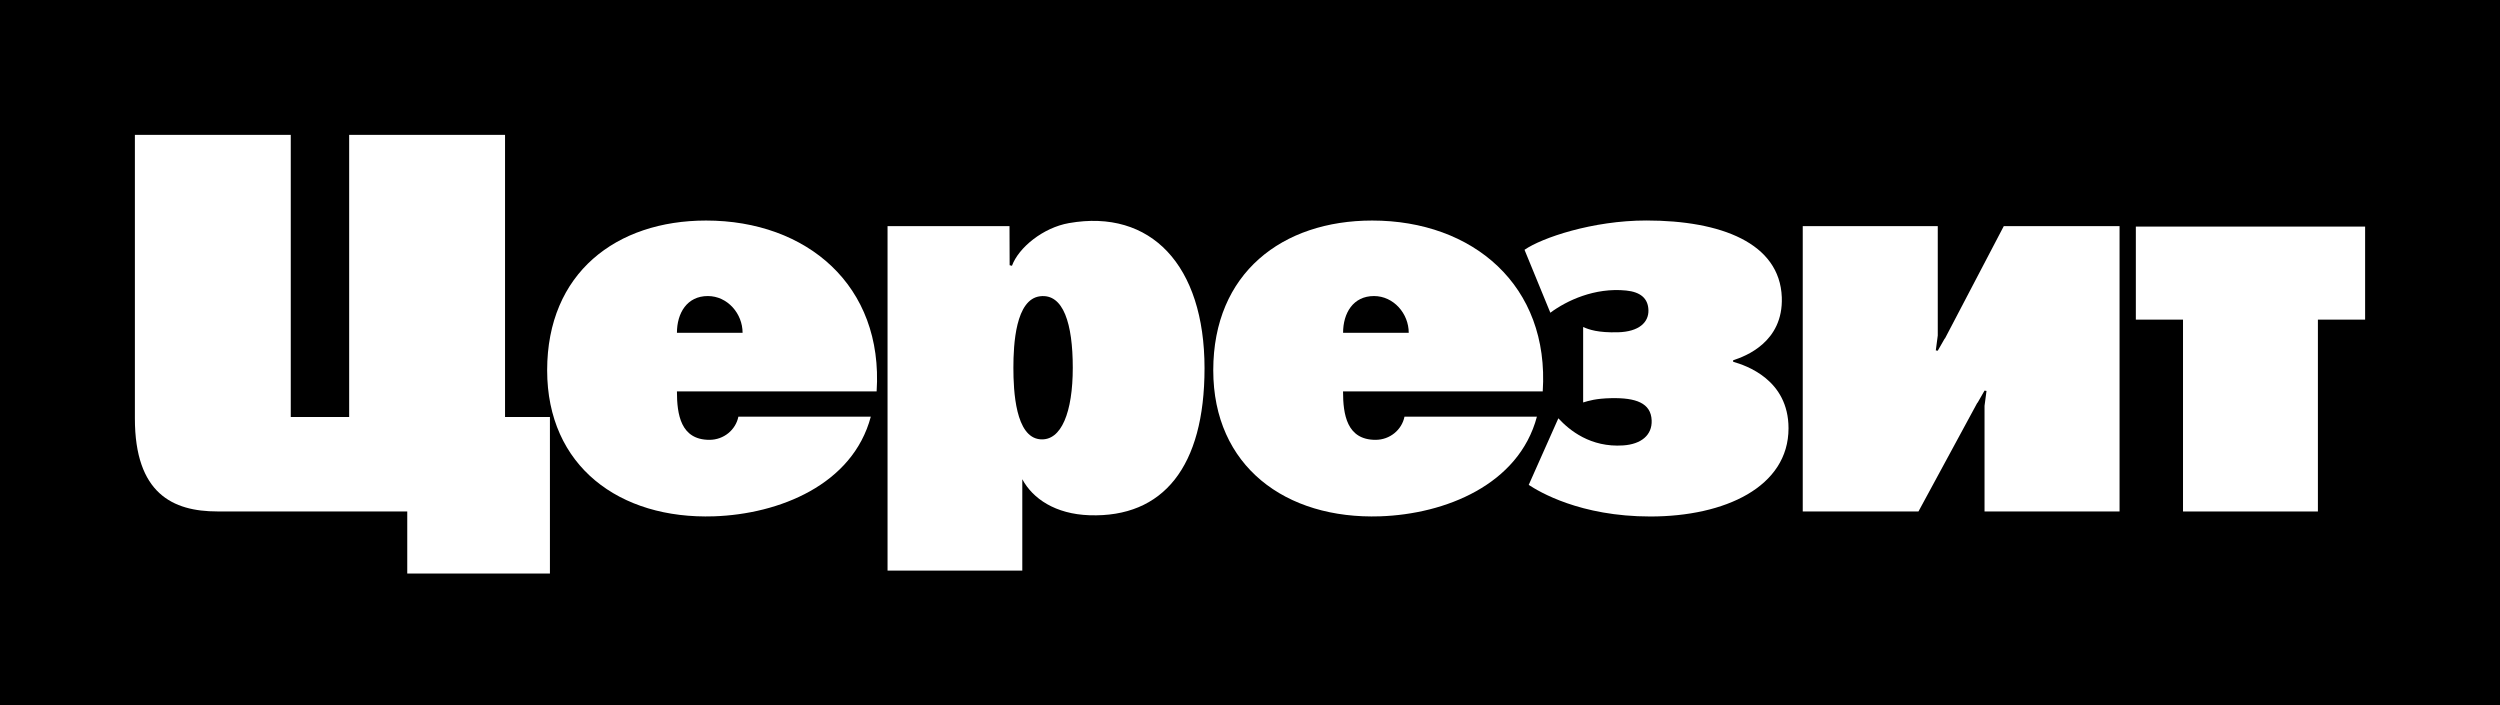
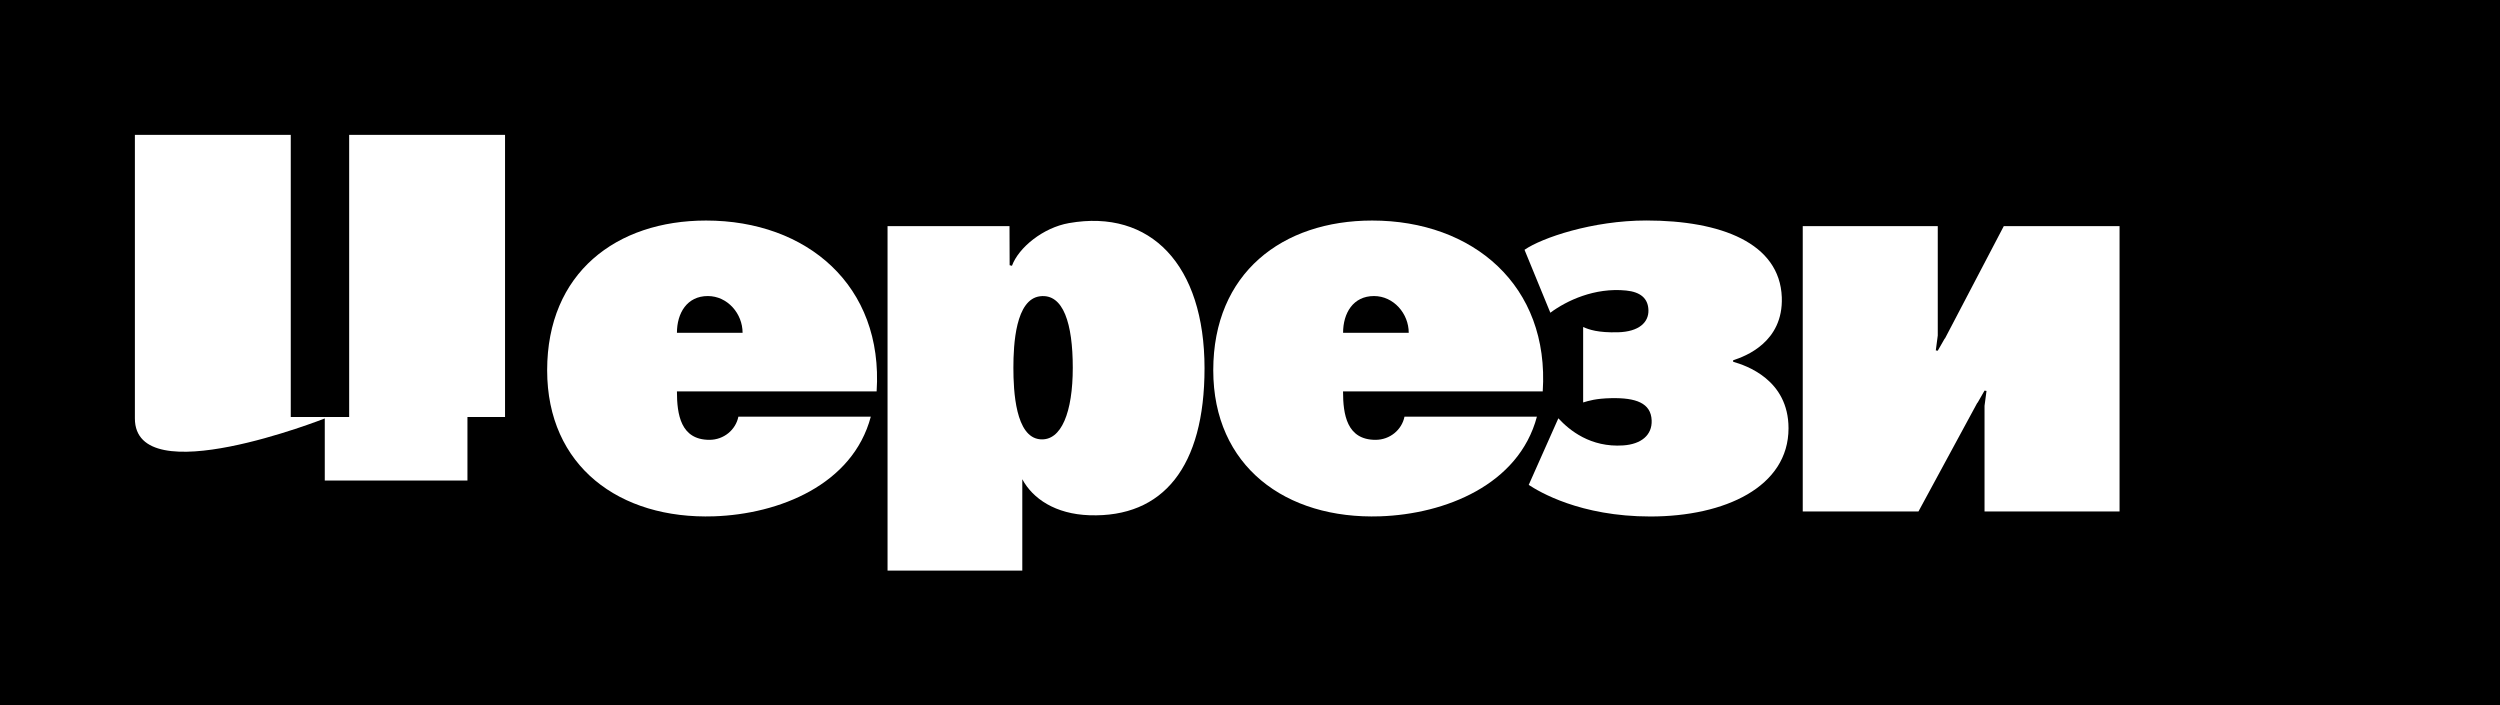
<svg xmlns="http://www.w3.org/2000/svg" version="1.1" id="Layer_2" x="0px" y="0px" viewBox="0 0 558.62 157.64" style="enable-background:new 0 0 558.62 157.64;" xml:space="preserve">
  <style type="text/css"> .st0{fill:#FFFFFF;} </style>
  <g>
    <g>
      <rect width="558.62" height="157.64" />
    </g>
-     <polygon class="st0" points="528.48,50.63 477.25,50.63 477.25,71.42 487.79,71.42 487.79,114.29 517.93,114.29 517.93,71.42 528.48,71.42 " />
    <path class="st0" d="M300.11,74.37c0-4.42,2.26-8.22,6.9-8.22c4.39,0,7.77,3.92,7.77,8.22H300.11z M344.72,87.47 c1.55-23.68-15.61-38.19-38.11-38.19c-20.06,0-35.51,11.71-35.51,33.46c0,21.41,16.13,33.34,37.3,32.63 c14.51-0.49,30.97-7.03,35.02-22.27h-29.59c-0.59,2.93-3.24,5.18-6.47,5.18c-6.43,0-7.26-5.7-7.26-10.82H344.72z" />
    <path class="st0" d="M151.26,74.37c0-4.42,2.26-8.22,6.9-8.22c4.39,0,7.77,3.92,7.77,8.22H151.26z M195.88,87.47 c1.55-23.68-15.61-38.19-38.11-38.19c-20.06,0-35.51,11.71-35.51,33.46c0,21.41,16.14,33.34,37.3,32.63 c14.51-0.49,30.97-7.03,35.02-22.27h-29.59c-0.59,2.93-3.24,5.18-6.47,5.18c-6.43,0-7.26-5.7-7.26-10.82H195.88z" />
    <polygon class="st0" points="441.83,90 441.88,90 443.44,87.28 443.88,87.35 443.44,90.68 443.44,114.28 473.61,114.28 473.61,50.53 447.74,50.53 434.59,75.65 434.54,75.65 432.99,78.36 432.55,78.3 432.99,74.97 432.99,50.53 402.82,50.53 402.82,114.28 428.68,114.28 " />
    <path class="st0" d="M387.26,80.5c2.7-0.87,11.24-4.03,10.88-14.07c-0.45-12.14-13.62-17.16-30.27-17.16 c-12.05,0-23.4,3.89-27.22,6.55l5.77,14.06c3.61-2.69,9.91-5.68,16.95-4.96c3.13,0.32,4.9,1.7,4.97,4.4 c0.07,2.66-2.05,4.81-6.83,4.93c-4.42,0.11-6.41-0.58-7.76-1.18v16.86c1.26-0.38,2.85-0.89,6.29-0.96 c5.44-0.11,8.87,1.05,9.02,4.97c0.13,3.28-2.33,5.32-6.37,5.59c-7.27,0.49-12-3.37-14.48-6.06l-6.62,14.88 c2.27,1.49,11.44,7.06,27.18,7.06c16.65,0,30.87-6.6,30.87-19.71c0-10.89-9.53-14.05-12.37-14.86V80.5z" />
    <path class="st0" d="M225.6,59.26l-0.03-8.73h-27.25v76.97h30.11v-20.42c2.33,4.35,7.4,7.79,15,8.05 c16.49,0.56,25.72-10.83,25.72-32.84c0-23.07-12.03-35.65-30.29-32.44c-5.8,1.02-11.26,5.48-12.74,9.54L225.6,59.26z M232.41,98.16 c-5.49-0.49-5.97-10.74-5.97-15.98c0-5.24,0.49-15.32,5.97-15.98c5.21-0.63,7.3,6.13,7.3,15.98 C239.71,92.03,237.19,98.59,232.41,98.16z" />
-     <path class="st0" d="M112.85,93.18V30.14H78.02v63.04H64.97V30.14H30.14c0,0,0,46.61,0,63.36c0,16.76,8.45,20.78,18.43,20.78 s42.43,0,42.43,0v13.87h31.88V93.18H112.85z" />
+     <path class="st0" d="M112.85,93.18V30.14H78.02v63.04H64.97V30.14H30.14c0,0,0,46.61,0,63.36s42.43,0,42.43,0v13.87h31.88V93.18H112.85z" />
  </g>
</svg>